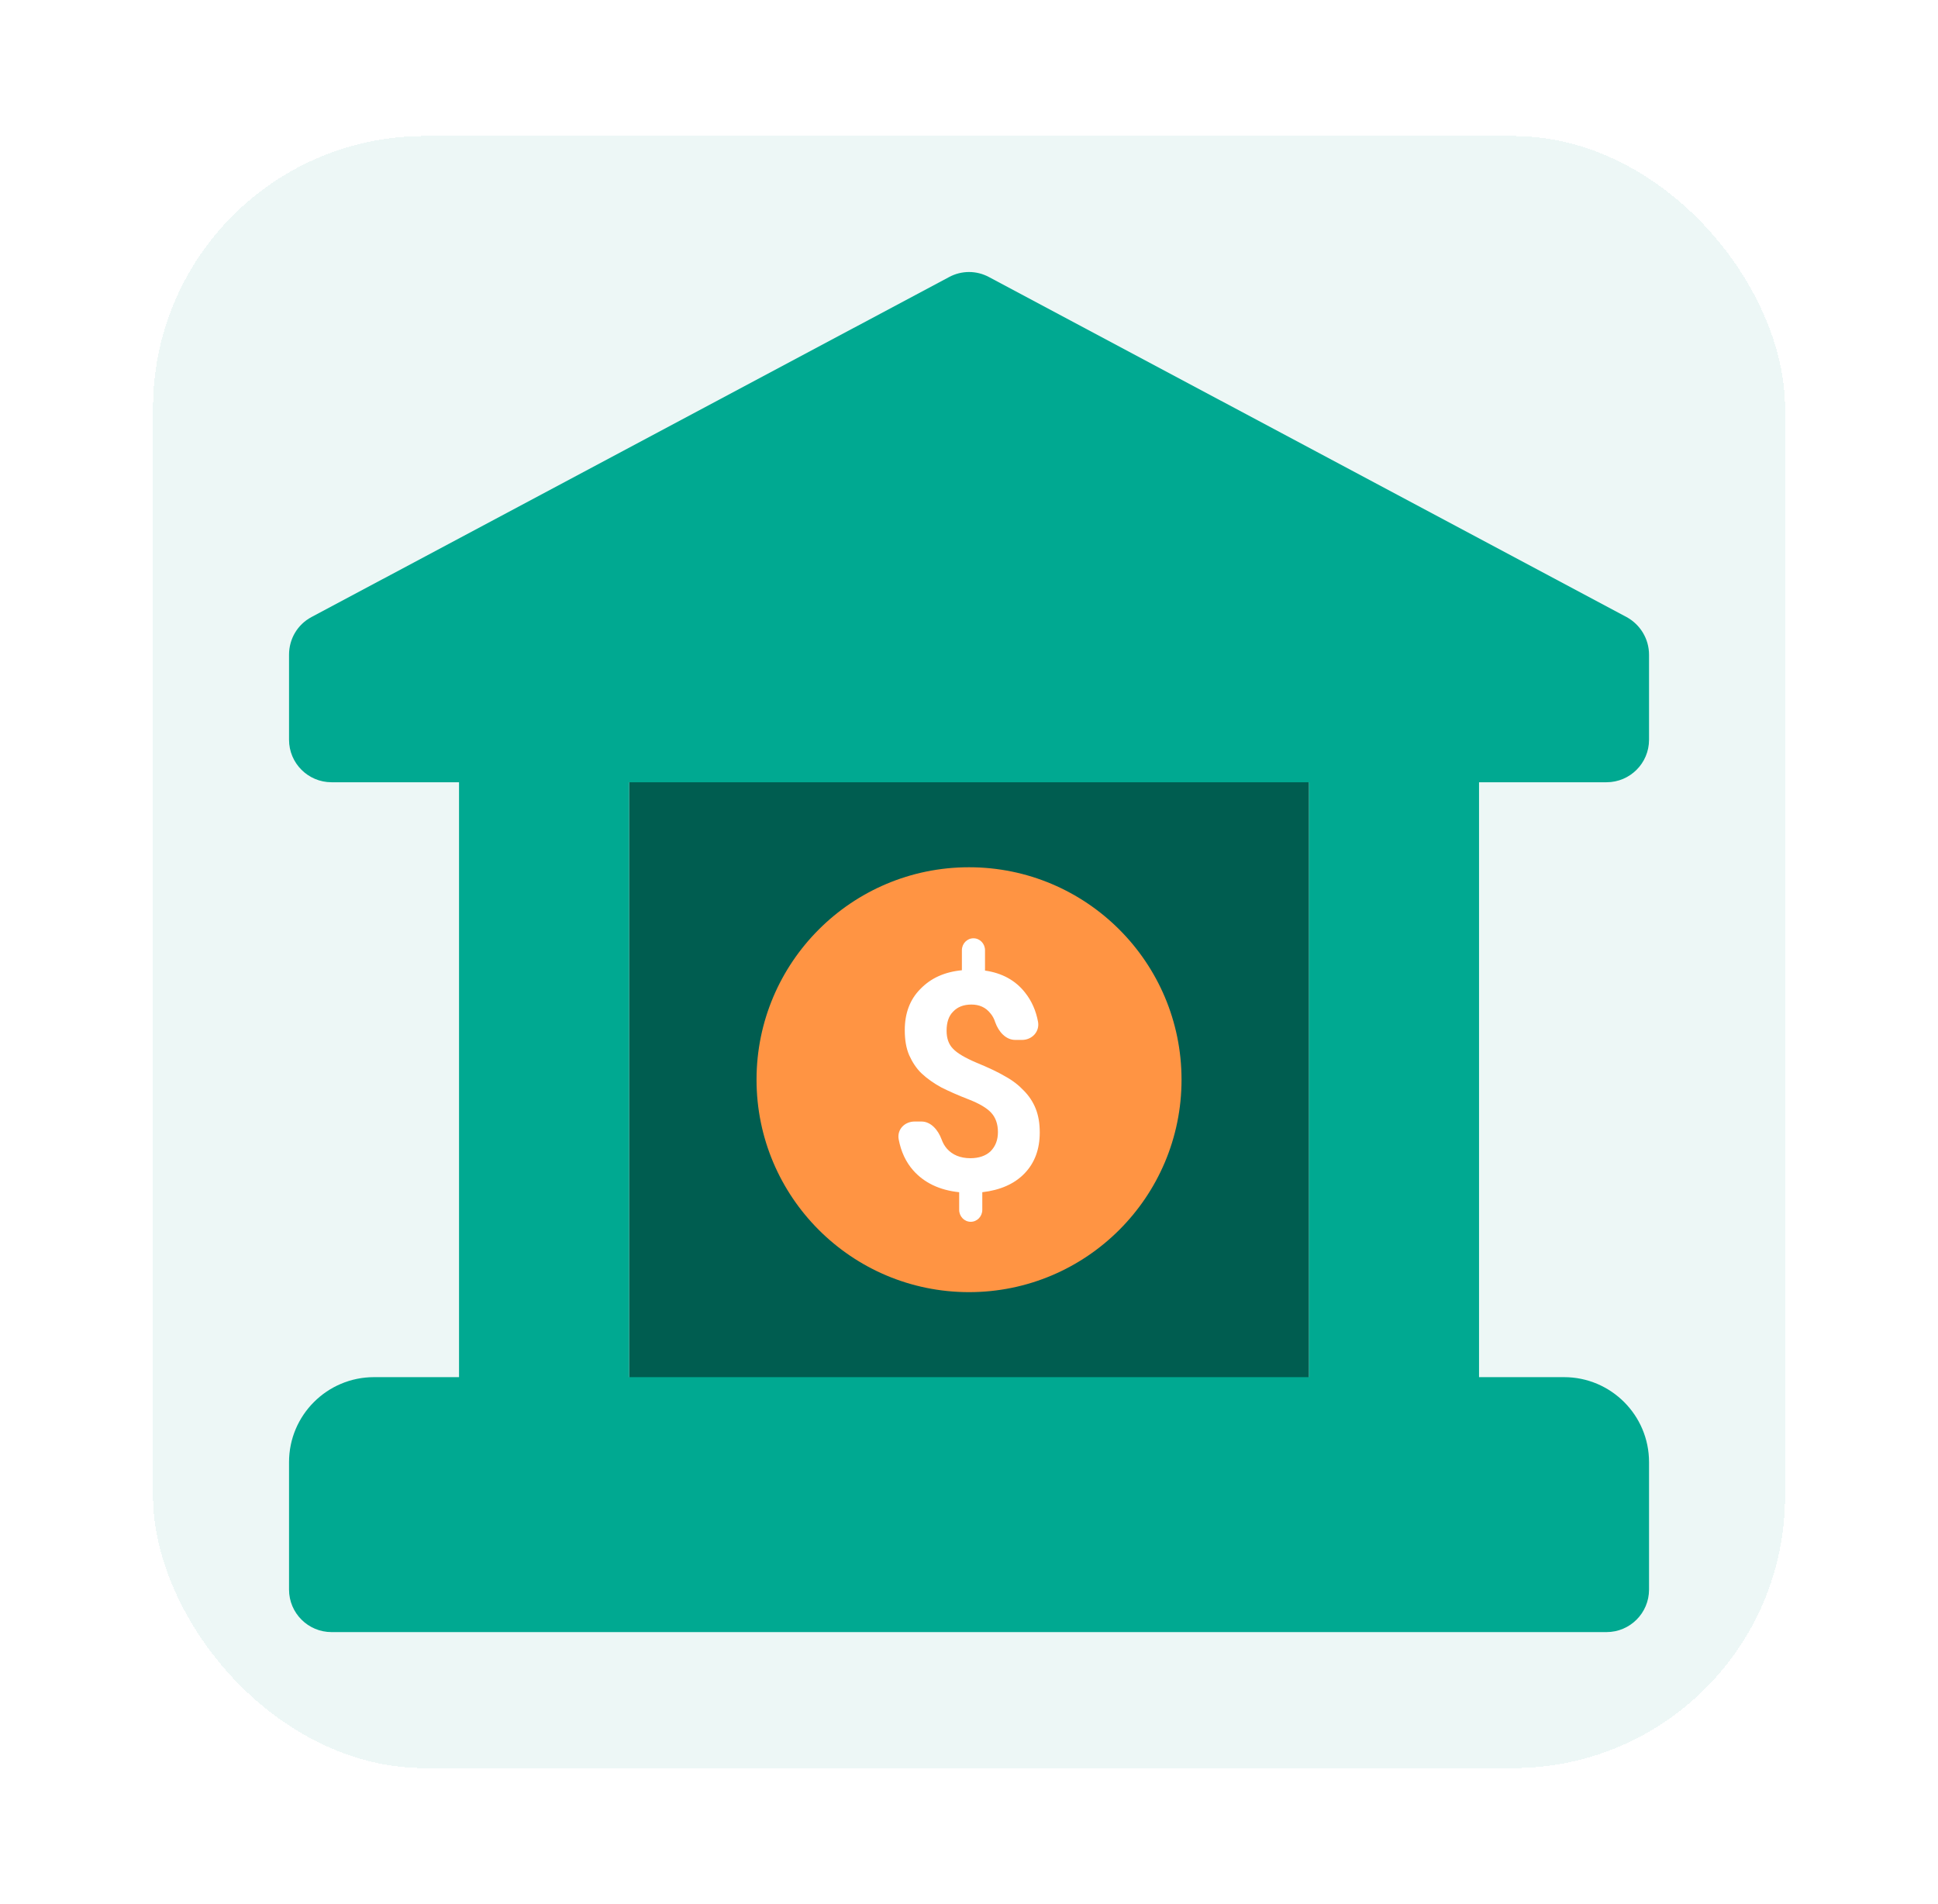
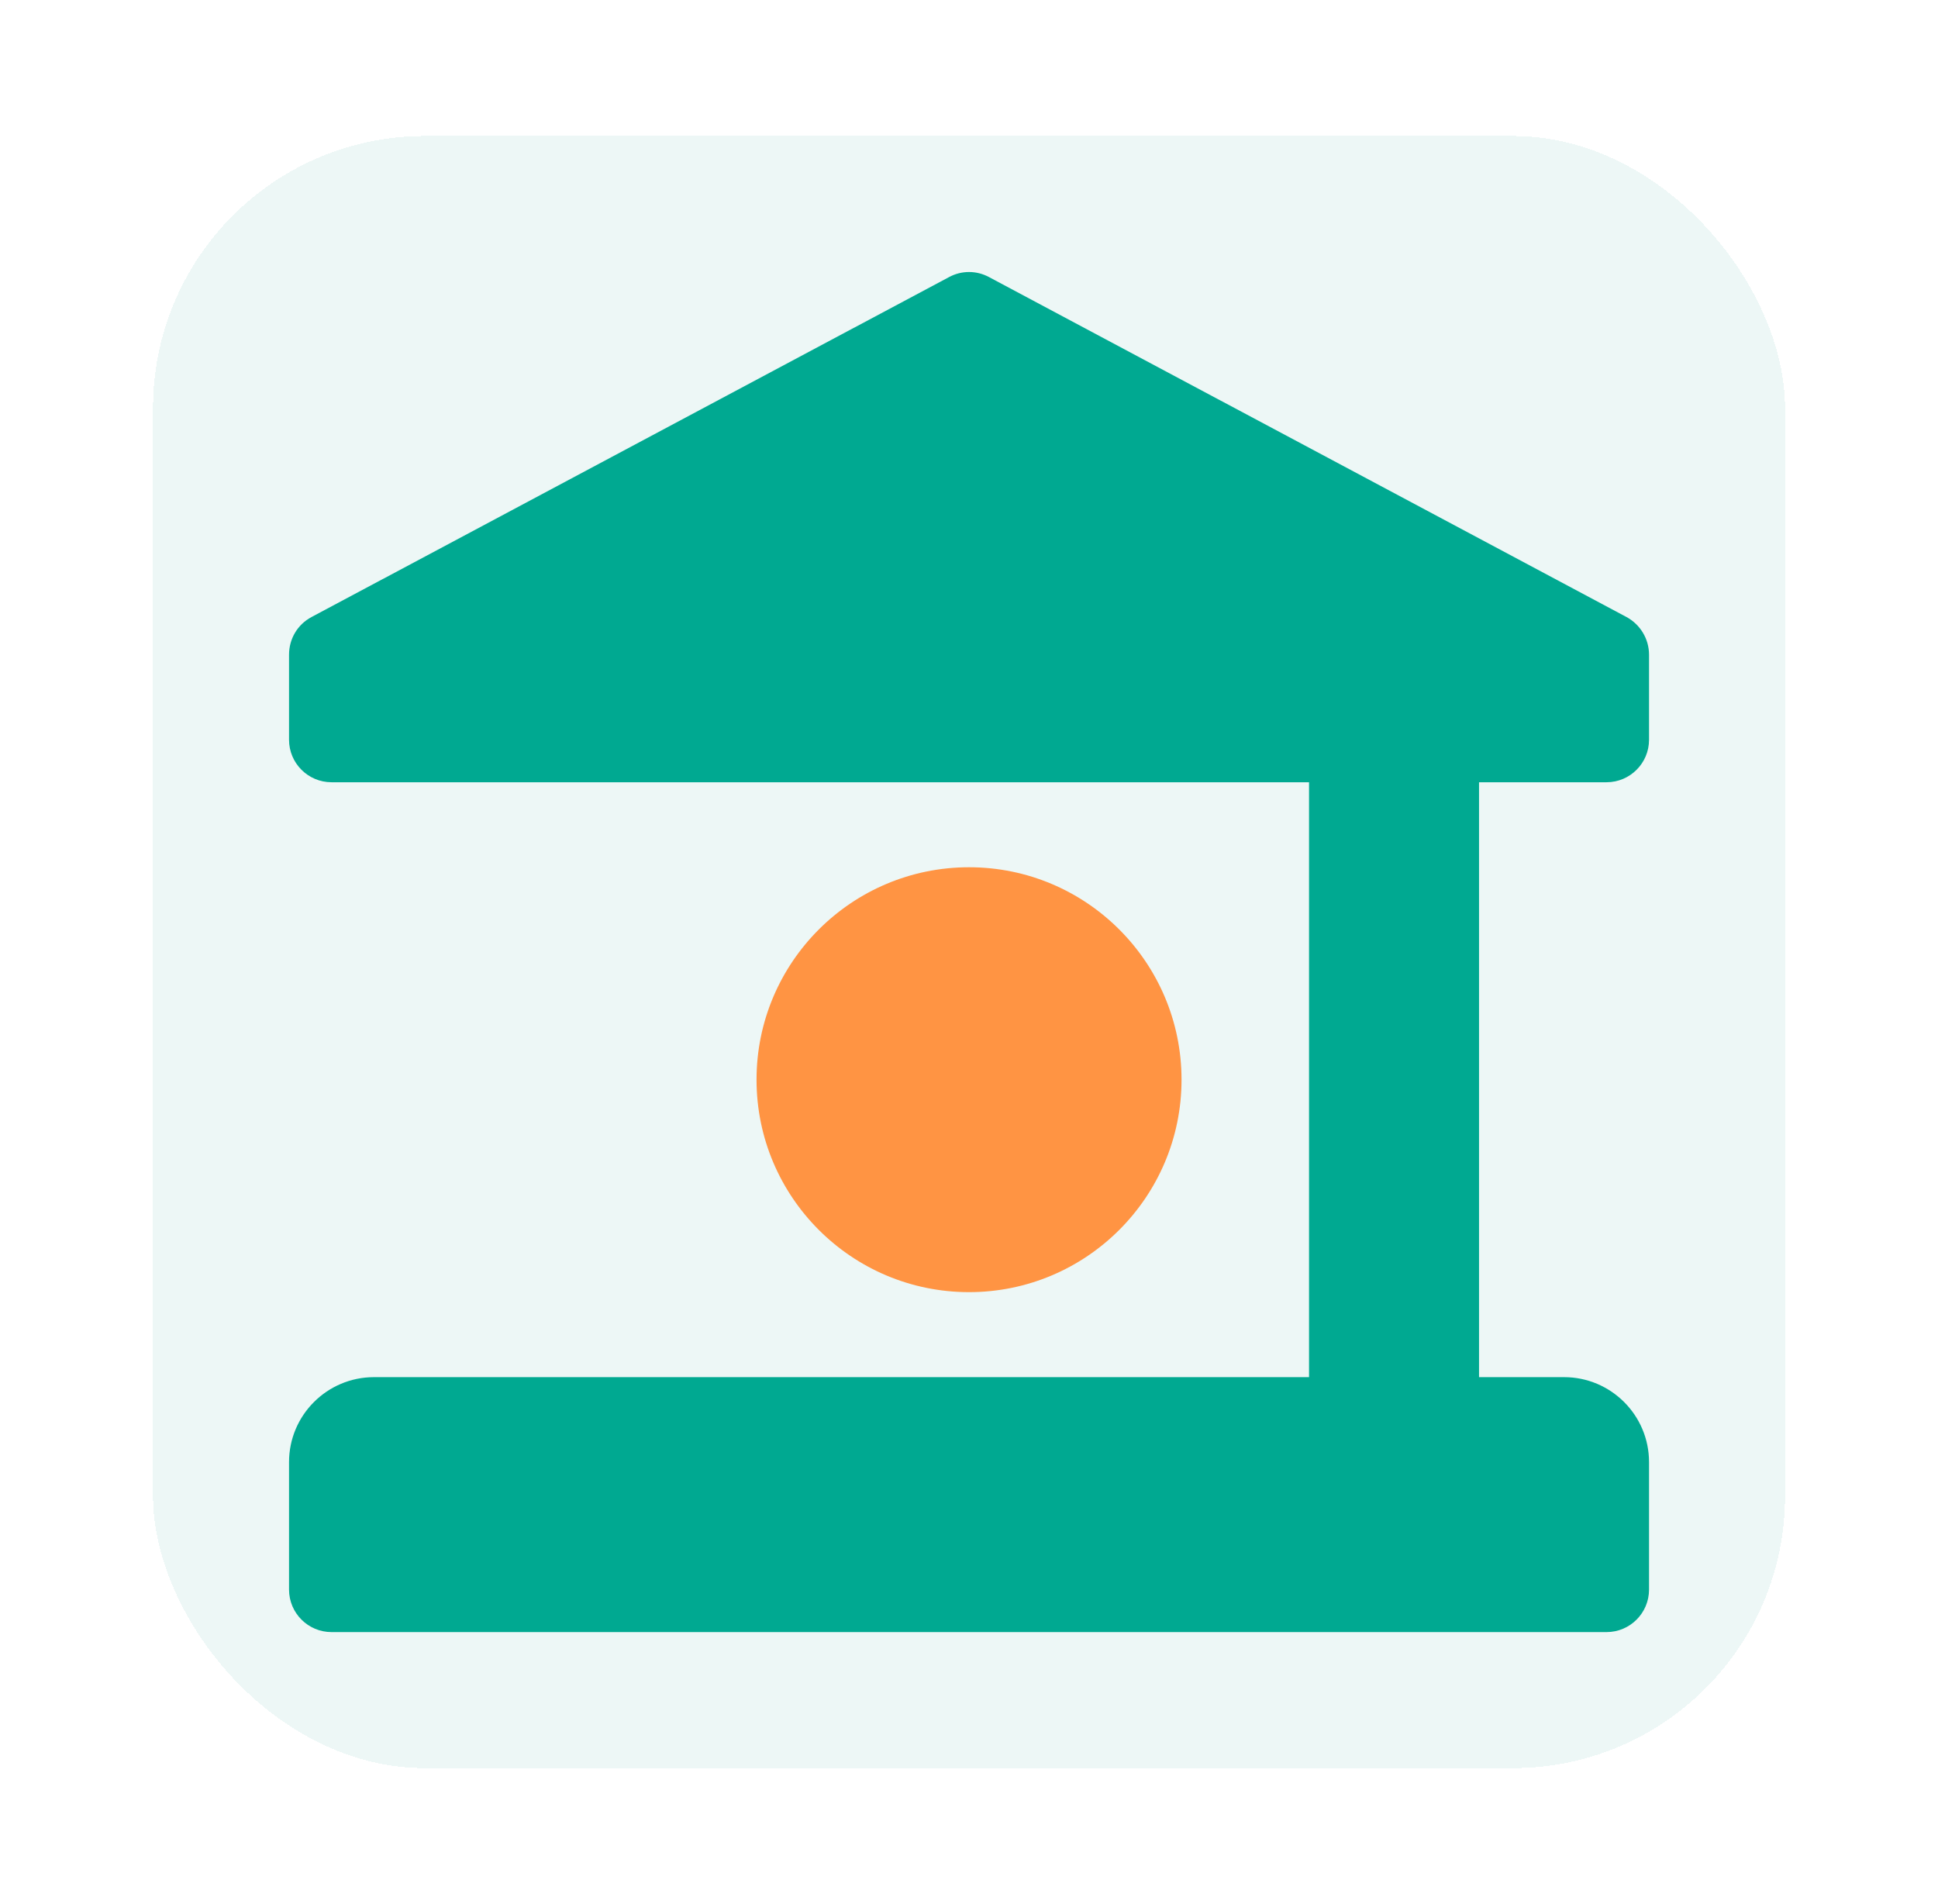
<svg xmlns="http://www.w3.org/2000/svg" width="57" height="56" viewBox="0 0 57 56" fill="none">
  <g filter="url(#filter0_d_1095_54350)">
    <rect x="4.501" width="48" height="48" rx="8" fill="#EDF7F6" shape-rendering="crispEdges" />
-     <path d="M38.501 18.586H18.501V36.902H38.501V18.586Z" fill="#005D50" />
    <path d="M28.501 34.002C25.051 34.002 22.251 31.203 22.251 27.754C22.251 24.305 25.051 21.506 28.501 21.506C31.951 21.506 34.751 24.305 34.751 27.754C34.751 31.203 31.951 34.002 28.501 34.002Z" fill="#FF9443" />
-     <path d="M29.351 29.294C29.351 29.054 29.281 28.864 29.151 28.724C29.021 28.584 28.801 28.454 28.491 28.334C28.181 28.214 27.911 28.094 27.691 27.984C27.471 27.864 27.271 27.724 27.111 27.574C26.951 27.424 26.831 27.234 26.741 27.034C26.651 26.824 26.611 26.584 26.611 26.294C26.611 25.804 26.761 25.395 27.071 25.085C27.381 24.765 27.781 24.585 28.291 24.535V23.945C28.291 23.755 28.441 23.595 28.631 23.595C28.821 23.595 28.971 23.755 28.971 23.945V24.545C29.471 24.615 29.871 24.835 30.151 25.195C30.341 25.434 30.471 25.724 30.531 26.054C30.581 26.344 30.351 26.584 30.061 26.584H29.861C29.581 26.584 29.371 26.344 29.271 26.064C29.241 25.964 29.191 25.874 29.131 25.804C28.991 25.625 28.801 25.544 28.571 25.544C28.341 25.544 28.161 25.614 28.031 25.754C27.901 25.884 27.841 26.074 27.841 26.314C27.841 26.534 27.901 26.714 28.031 26.844C28.151 26.974 28.391 27.114 28.721 27.254C29.061 27.394 29.341 27.524 29.561 27.654C29.781 27.774 29.961 27.914 30.111 28.074C30.261 28.224 30.381 28.404 30.461 28.604C30.541 28.804 30.581 29.034 30.581 29.304C30.581 29.803 30.431 30.203 30.131 30.513C29.831 30.823 29.411 31.003 28.891 31.063V31.583C28.891 31.773 28.741 31.933 28.551 31.933C28.361 31.933 28.211 31.773 28.211 31.583V31.063C27.631 31.003 27.181 30.783 26.861 30.423C26.641 30.173 26.501 29.873 26.431 29.503C26.381 29.214 26.611 28.984 26.901 28.984H27.101C27.381 28.984 27.591 29.234 27.691 29.503C27.731 29.613 27.781 29.703 27.851 29.783C28.011 29.963 28.241 30.063 28.541 30.063C28.791 30.063 28.991 29.993 29.131 29.863C29.281 29.713 29.351 29.523 29.351 29.294Z" fill="white" />
    <path d="M47.841 14.148L29.091 4.15C28.721 3.95 28.281 3.95 27.911 4.15L9.161 14.148C8.751 14.367 8.501 14.787 8.501 15.257V17.757C8.501 18.446 9.061 19.006 9.751 19.006H47.251C47.941 19.006 48.501 18.446 48.501 17.757V15.257C48.501 14.787 48.241 14.367 47.841 14.148Z" fill="#00A991" />
    <path d="M46.001 36.502H11.001C9.621 36.502 8.501 37.622 8.501 39.001V42.75C8.501 43.44 9.061 44 9.751 44H47.251C47.941 44 48.501 43.44 48.501 42.75V39.001C48.501 37.622 47.381 36.502 46.001 36.502Z" fill="#00A991" />
-     <path d="M18.501 18.586H13.501V36.902H18.501V18.586Z" fill="#00A991" />
    <path d="M43.501 18.586H38.501V36.902H43.501V18.586Z" fill="#00A991" />
  </g>
  <defs>
    <filter id="filter0_d_1095_54350" x="0.501" y="0" width="56" height="56" filterUnits="userSpaceOnUse" color-interpolation-filters="sRGB">
      <feFlood flood-opacity="0" result="BackgroundImageFix" />
      <feColorMatrix in="SourceAlpha" type="matrix" values="0 0 0 0 0 0 0 0 0 0 0 0 0 0 0 0 0 0 127 0" result="hardAlpha" />
      <feOffset dy="4" />
      <feGaussianBlur stdDeviation="2" />
      <feComposite in2="hardAlpha" operator="out" />
      <feColorMatrix type="matrix" values="0 0 0 0 0 0 0 0 0 0 0 0 0 0 0 0 0 0 0.25 0" />
      <feBlend mode="normal" in2="BackgroundImageFix" result="effect1_dropShadow_1095_54350" />
      <feBlend mode="normal" in="SourceGraphic" in2="effect1_dropShadow_1095_54350" result="shape" />
    </filter>
  </defs>
</svg>